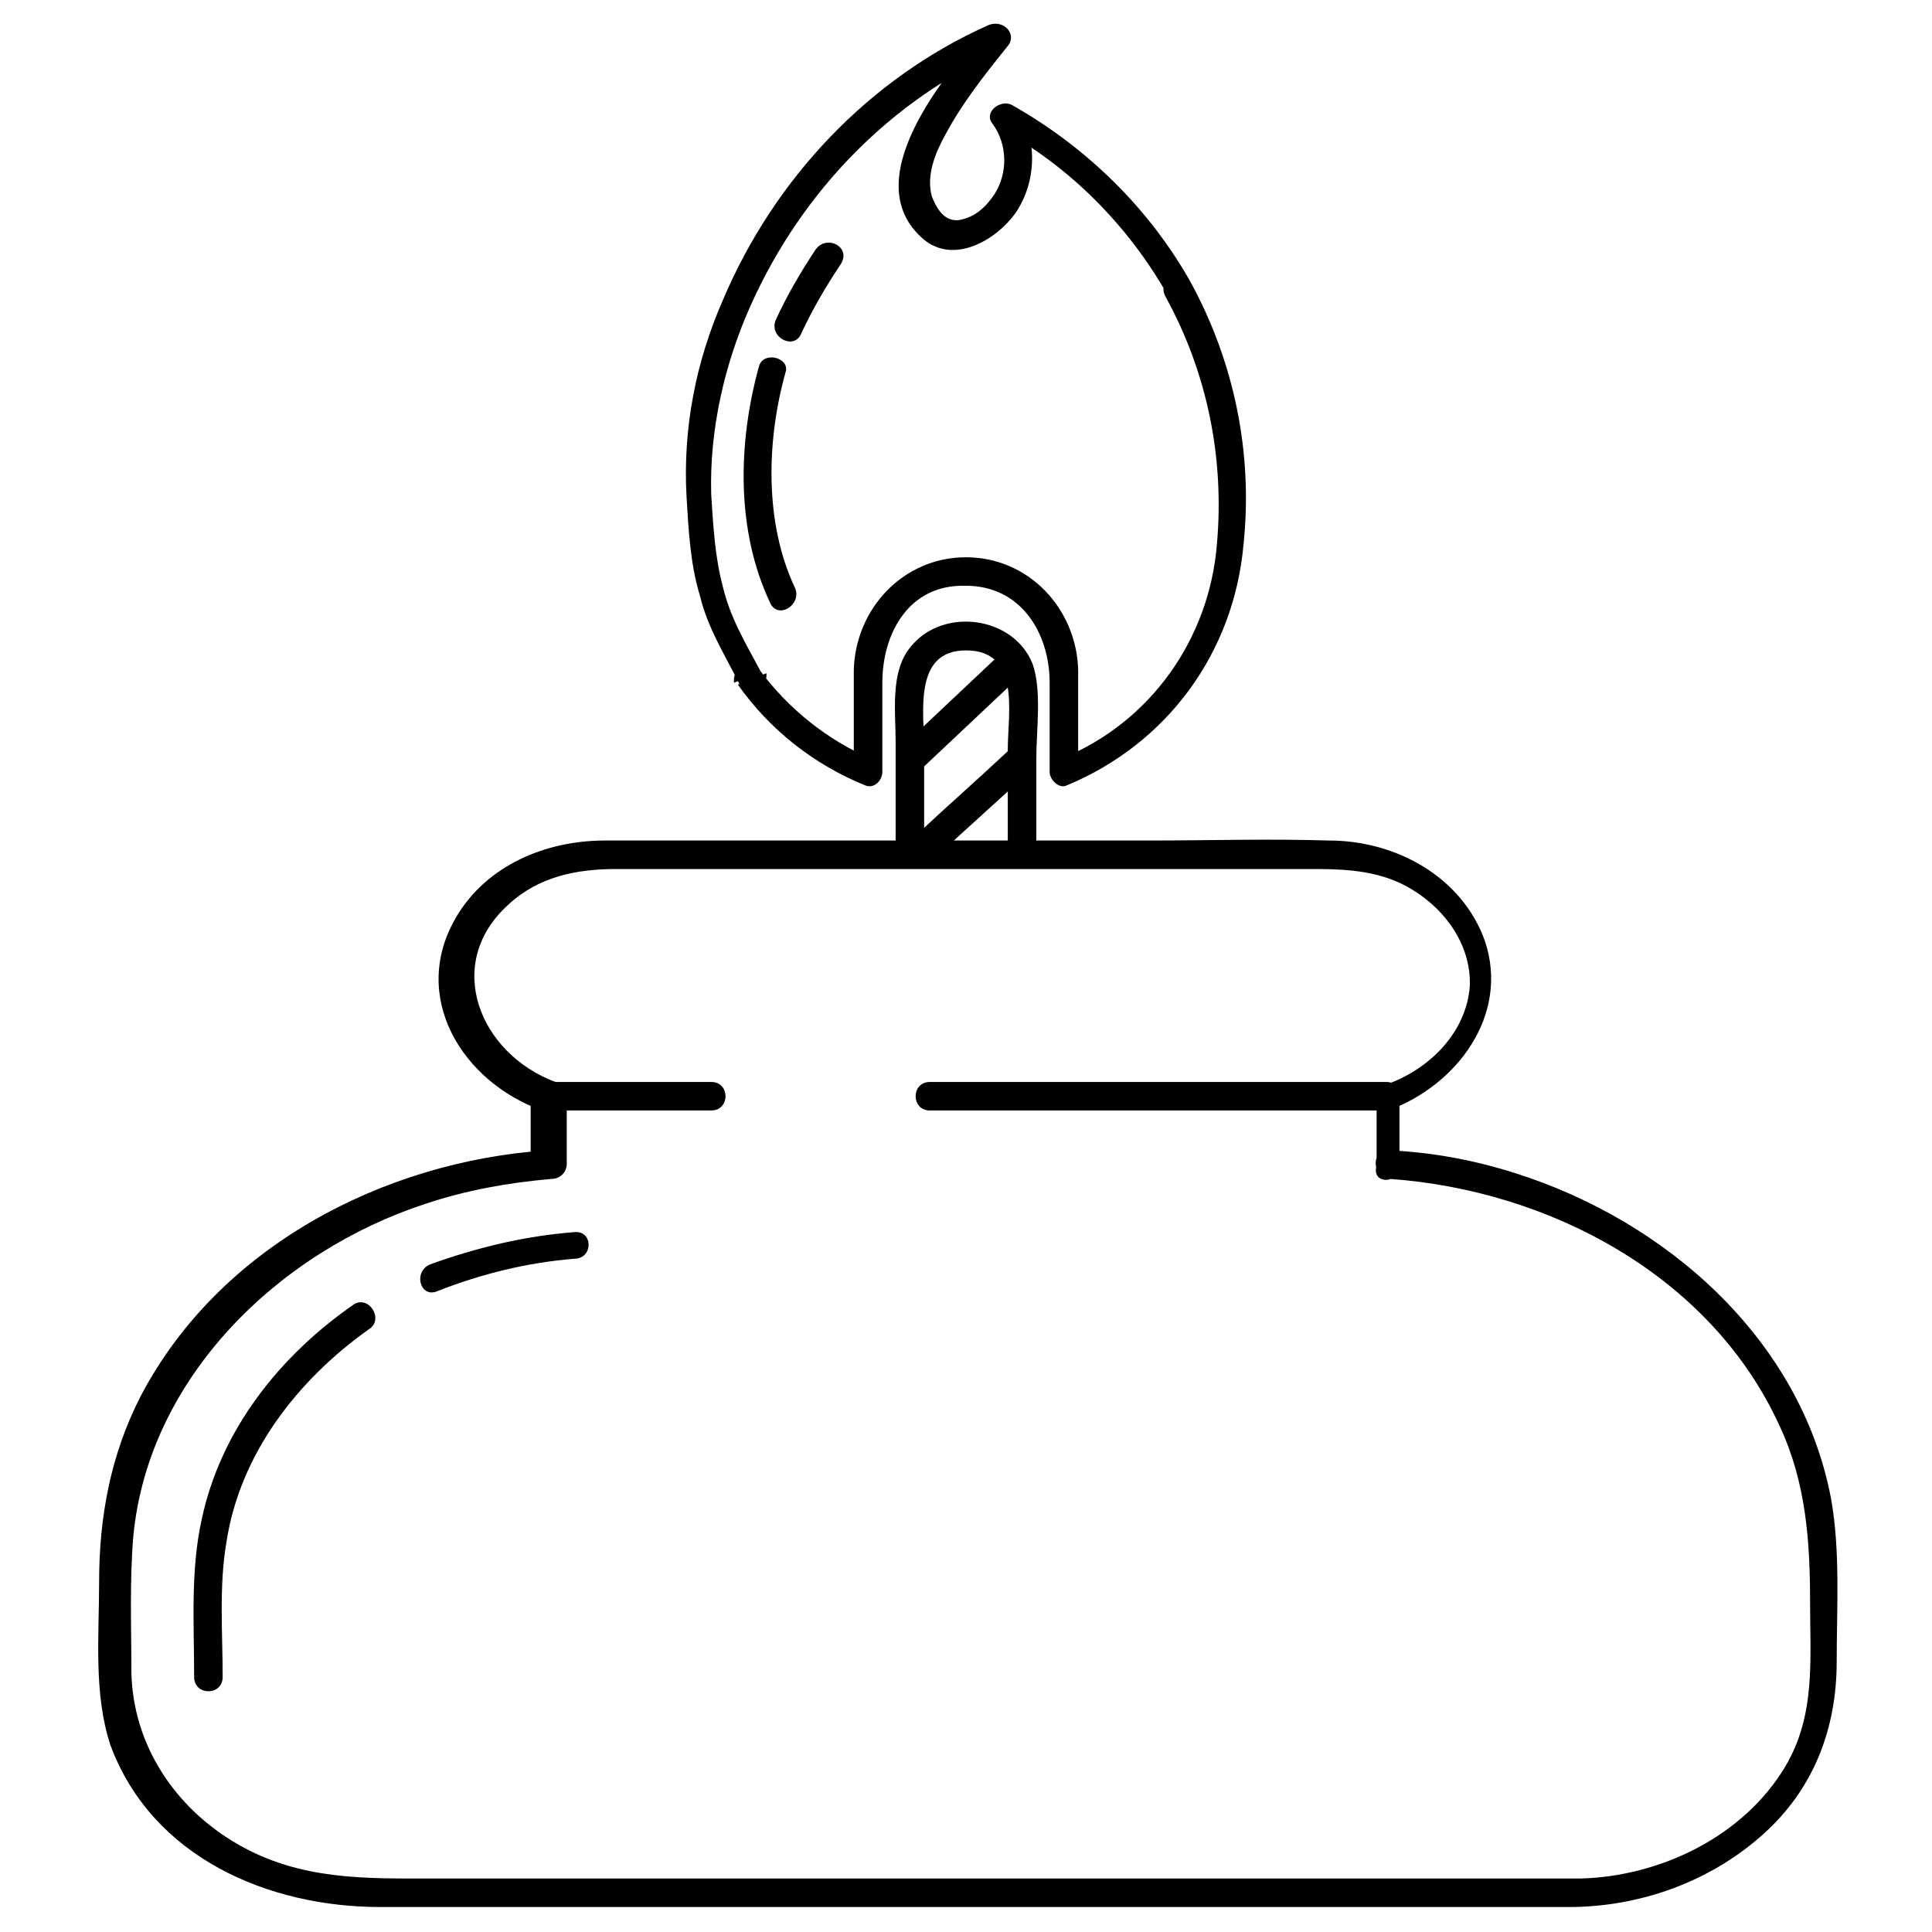
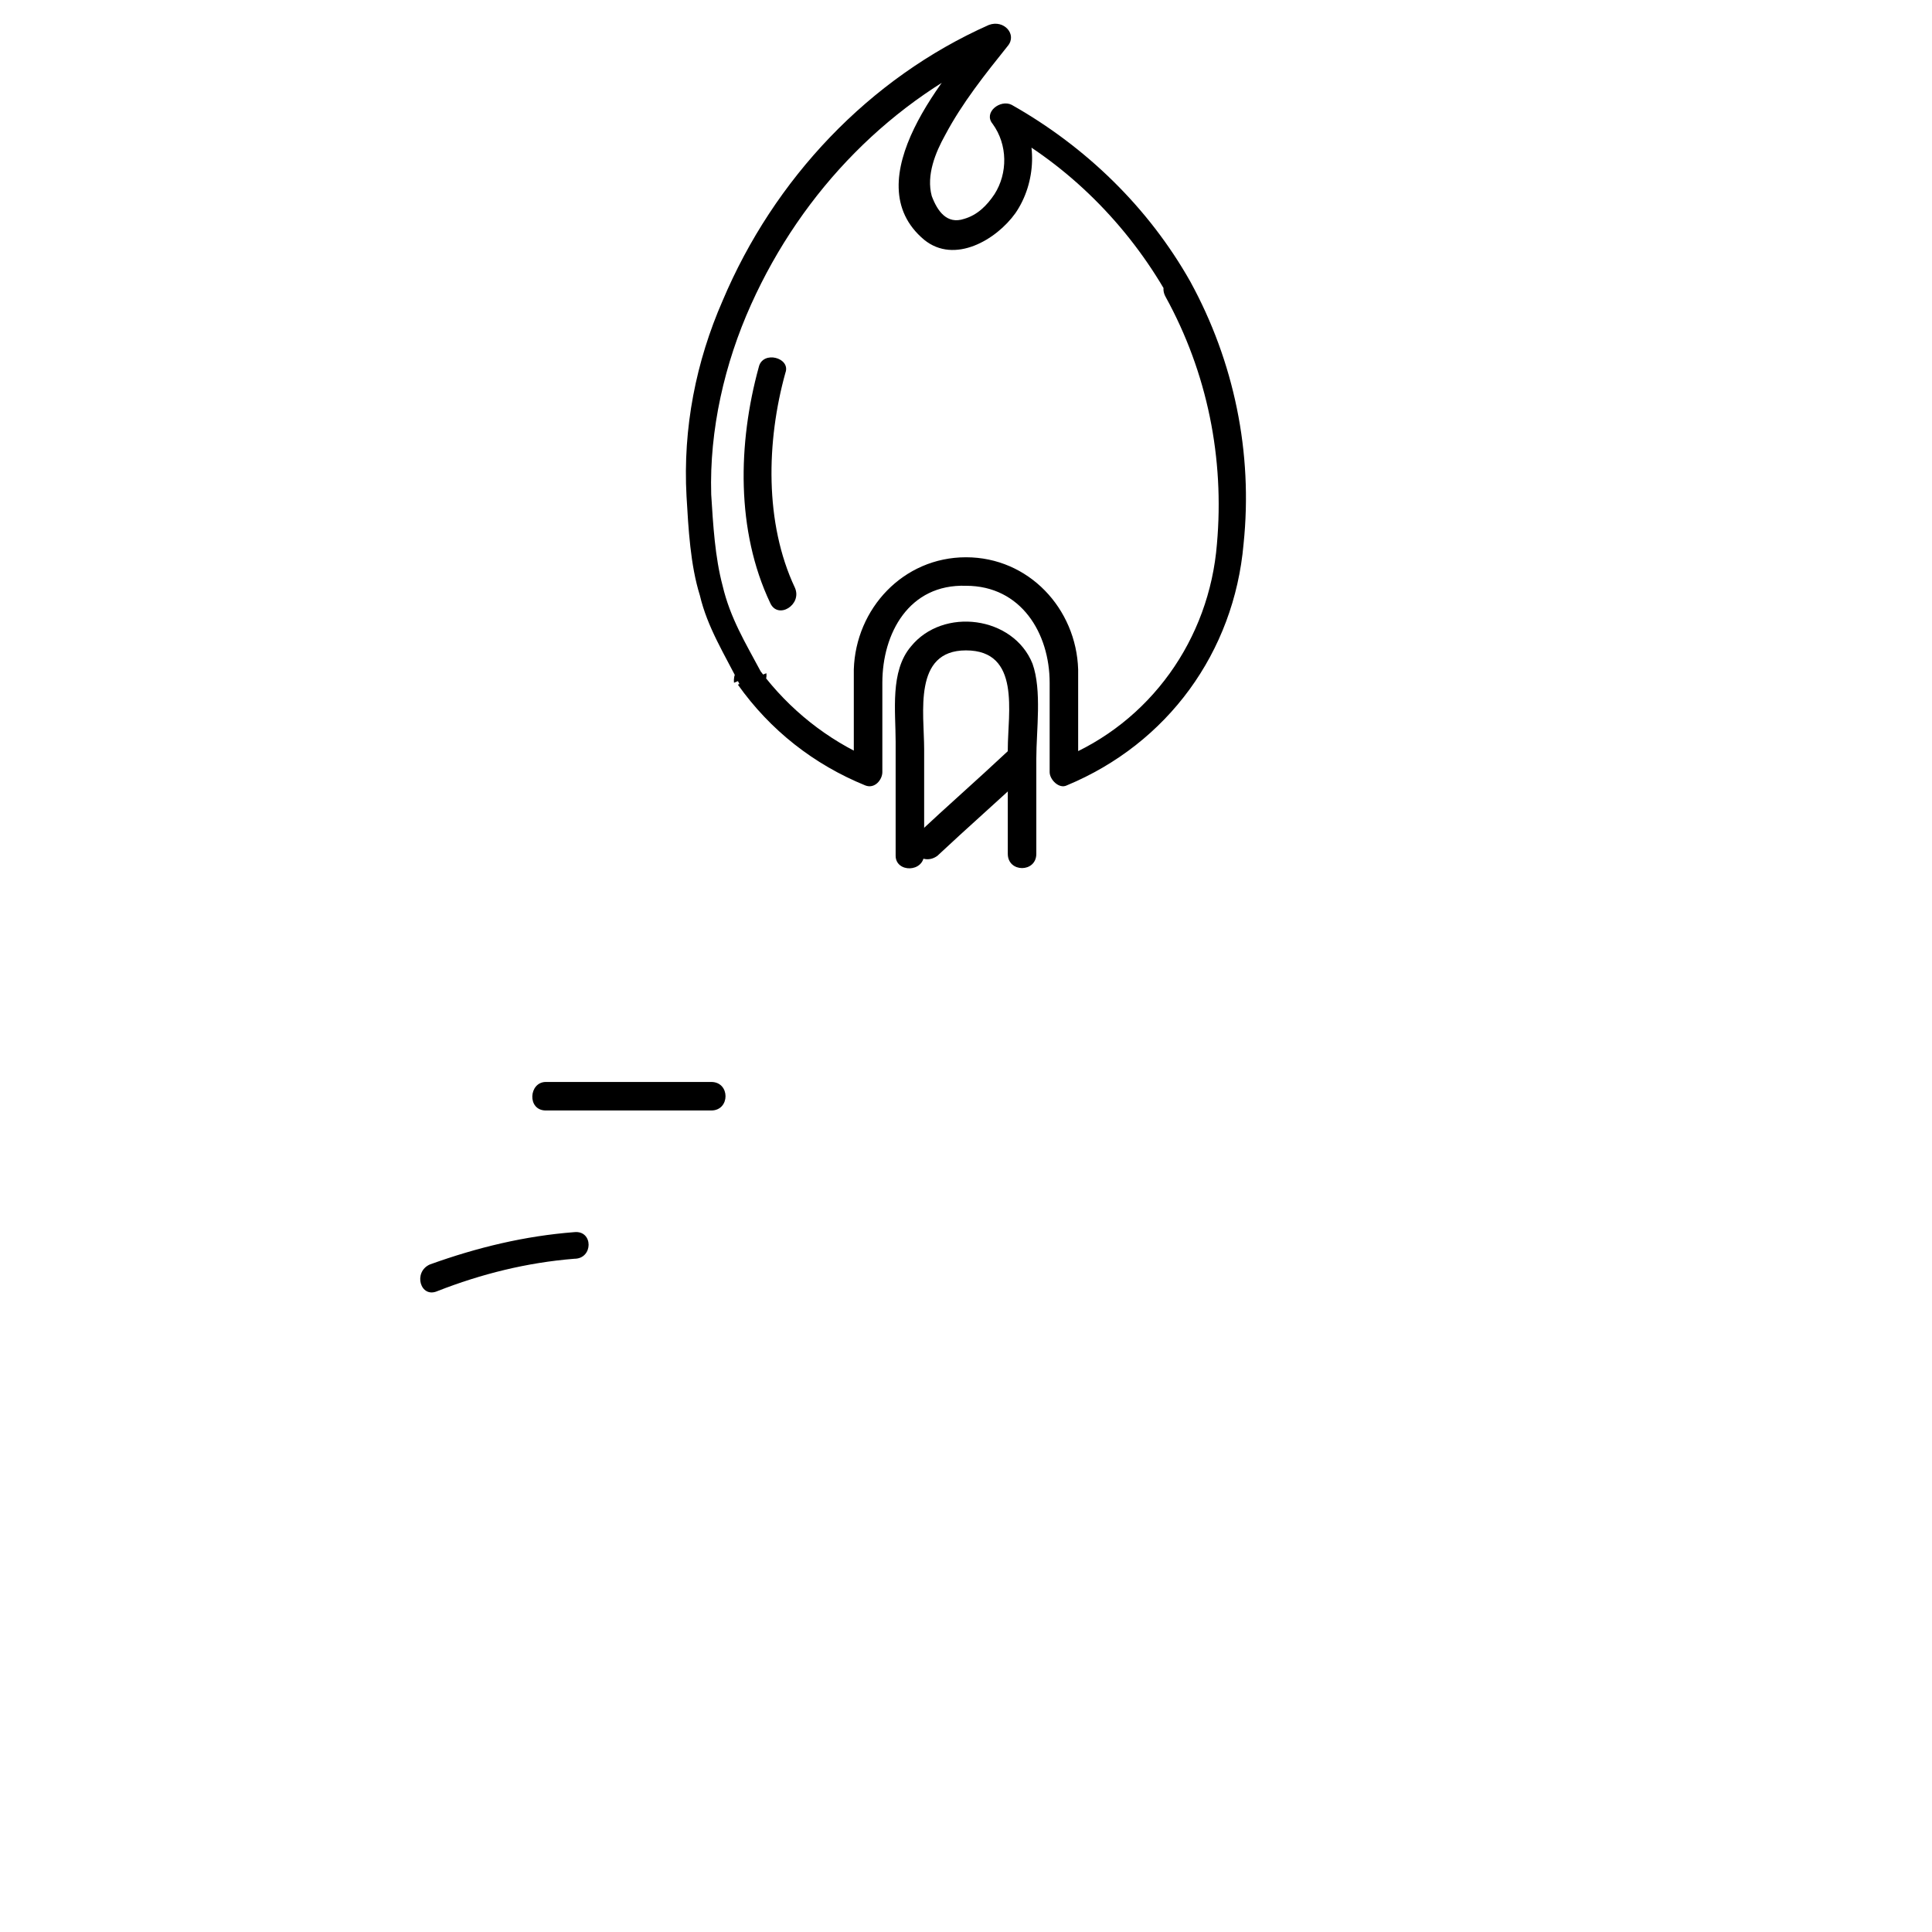
<svg xmlns="http://www.w3.org/2000/svg" fill="#000000" width="800px" height="800px" version="1.1" viewBox="144 144 512 512">
  <g>
    <path d="m388.91 370.27v-27.711c0-9.574-3.023-26.199 11.082-26.199 14.609 0 11.082 16.625 11.082 26.199v27.711c0 5.039 7.559 5.039 7.559 0v-25.191c0-7.559 1.512-18.137-1.008-25.191-5.039-12.594-23.68-15.113-32.242-4.535-5.543 6.551-4.031 17.129-4.031 25.191v30.23c0.004 4.535 7.559 4.535 7.559-0.504z" />
-     <path d="m409.57 316.87c-8.566 8.062-17.633 16.625-26.199 24.688-3.527 3.527 2.016 8.566 5.543 5.543 8.566-8.062 17.633-16.625 26.199-24.688 3.527-3.527-2.016-8.566-5.543-5.543z" />
    <path d="m411.08 343.07c-8.062 7.559-16.121 14.609-24.184 22.168-3.527 3.527 1.512 8.566 5.543 5.543 8.062-7.559 16.121-14.609 24.184-22.168 3.527-3.527-2.016-9.066-5.543-5.543z" />
-     <path d="m514.87 452.9v-18.137c-1.008 1.008-2.016 2.519-3.023 3.527 18.137-6.551 32.242-25.191 25.695-44.84-6.047-17.129-23.68-26.703-41.312-26.703-16.121-0.504-31.738 0-47.863 0h-144.09c-15.617 0-31.234 6.551-39.297 20.152-12.594 21.16 1.512 43.832 22.672 51.387-1.008-1.008-2.016-2.519-3.023-3.527v18.137l4.031-4.031c-43.328 3.023-86.656 25.695-107.31 64.992-8.062 15.617-11.082 32.242-11.082 49.375 0 14.105-1.512 29.727 3.023 43.328 11.082 29.727 41.816 42.824 71.539 42.824h53.402 183.89 65.496 12.09c18.641 0 37.281-6.551 51.387-19.145 13.602-12.09 19.648-28.215 19.648-45.848 0-14.609 1.008-29.223-1.512-43.328-8.062-42.32-43.832-73.555-83.633-86.152-11.082-3.527-22.168-5.543-33.25-6.047-5.039-0.504-5.039 7.055 0 7.559 42.32 3.023 85.145 25.695 103.28 65.496 7.055 15.113 8.062 30.73 8.062 46.855 0 15.113 1.512 29.727-6.551 43.328-11.082 18.641-33.25 29.223-54.41 29.727h-9.574-54.914-174.32-64.992c-18.137 0-35.266 0.504-51.891-9.07-16.625-9.574-27.711-26.199-28.215-45.344 0-12.09-0.504-24.184 0.504-36.273 4.031-42.32 38.793-75.57 77.586-88.168 10.578-3.527 21.664-5.543 33.25-6.551 2.016 0 4.031-1.512 4.031-4.031v-18.137c0-2.016-1.008-3.023-3.023-3.527-20.152-7.559-29.727-31.234-12.594-46.855 8.062-7.559 18.137-9.574 28.719-9.574h50.883 134.01c9.07 0 18.137 0.504 26.199 5.543 9.07 5.543 15.617 15.113 15.113 25.695-1.008 12.09-10.578 21.664-21.664 25.695-1.512 0.504-3.023 2.016-3.023 3.527v18.137c-1.508 5.043 6.051 5.043 6.051 0.004z" />
-     <path d="m237.77 489.68c-19.648 13.602-35.266 33.25-40.305 56.93-3.023 13.602-2.016 27.711-2.016 41.816 0 5.039 7.559 5.039 7.559 0 0-11.586-1.008-24.184 1.008-35.77 3.527-23.176 18.641-42.824 37.785-56.426 4.027-2.519-0.004-9.07-4.031-6.551z" />
    <path d="m296.21 470.53c-13.098 1.008-25.695 4.031-38.289 8.566-4.535 2.016-2.519 9.07 2.016 7.055 11.586-4.535 23.68-7.559 36.273-8.566 5.035 0 5.035-7.559 0-7.055z" />
-     <path d="m390.43 438.29h105.8 15.113c5.039 0 5.039-7.559 0-7.559h-105.8-15.113c-5.039 0-5.039 7.559 0 7.559z" />
    <path d="m288.66 438.29h43.832c5.039 0 5.039-7.559 0-7.559h-43.832c-4.535 0-5.039 7.559 0 7.559z" />
    <path d="m459.45 218.63c-11.082-19.648-27.711-35.77-47.359-46.855-3.023-1.512-7.559 2.016-5.039 5.039 4.031 5.543 4.031 13.098 0.504 18.641-2.016 3.023-4.535 5.543-8.062 6.551-4.535 1.512-7.055-2.016-8.566-6.047-1.512-5.543 1.008-11.586 3.527-16.121 4.535-8.566 10.578-16.121 16.625-23.68 2.523-3.023-1.004-7.055-5.035-5.543-31.738 14.105-56.93 40.809-70.531 73.051-7.055 16.121-10.578 33.754-9.574 51.891 0.504 8.566 1.008 18.137 3.527 26.199 2.016 8.566 6.551 15.617 10.578 23.68 2.016 4.031 7.559 1.008 7.055-3.023-2.519 1.008-5.039 2.016-7.555 3.023 8.566 12.09 20.152 21.16 33.754 26.703 2.519 1.008 4.535-1.512 4.535-3.527v-23.68c0-13.098 7.055-26.199 22.168-25.695 14.609 0 22.168 12.594 22.168 25.695v23.68c0 2.016 2.519 4.535 4.535 3.527 26.703-11.082 44.336-35.266 46.855-63.984-2.016 1.008-4.535 2.016-6.551 2.519 2.519 2.016 6.047 0.504 6.551-2.519 2.516-24.184-2.523-48.367-14.109-69.523-2.519-4.031-9.07-0.504-6.551 4.031 11.082 20.152 15.617 42.824 13.602 65.496 2.016-1.008 4.535-2.016 6.551-2.519-2.519-2.016-6.047-1.008-6.551 2.519-2.016 25.191-17.633 47.359-41.312 56.93 1.512 1.008 3.023 2.519 4.535 3.527v-27.207c-0.504-16.121-13.098-29.727-29.727-29.727-16.625 0-29.223 13.602-29.727 29.727v27.207c1.512-1.008 3.023-2.519 4.535-3.527-11.586-5.039-21.664-13.098-29.223-23.176-2.519-3.527-7.559-1.512-7.055 3.023 2.519-1.008 4.535-2.016 7.055-3.023-4.031-7.559-8.062-14.105-10.078-22.672-2.016-7.559-2.519-16.121-3.023-24.184-0.504-17.129 3.527-34.762 10.578-50.383 13.613-30.227 37.293-54.41 67.016-67.508-1.512-2.016-3.023-4.031-4.535-6.047-10.578 12.09-35.266 40.809-16.625 56.426 8.062 6.551 19.145 0 24.184-7.055 5.543-8.062 6.047-19.648 0.504-27.711-1.512 1.512-3.527 3.527-5.039 5.039 18.641 10.078 34.258 25.695 44.84 44.336 2.016 4.535 8.566 0.504 6.047-3.523z" />
    <path d="m345.08 241.3c-5.543 20.152-6.047 43.328 3.023 62.473 2.016 4.535 8.566 0.504 6.551-4.031-8.062-17.129-7.559-38.793-2.519-56.93 1.512-4.027-6.047-6.043-7.055-1.512z" />
-     <path d="m360.2 210.06c-4.031 6.047-7.559 12.09-10.578 18.641-2.016 4.535 4.535 8.062 6.551 4.031 3.023-6.551 6.551-12.594 10.578-18.641 3.019-4.535-3.531-8.062-6.551-4.031z" />
  </g>
</svg>